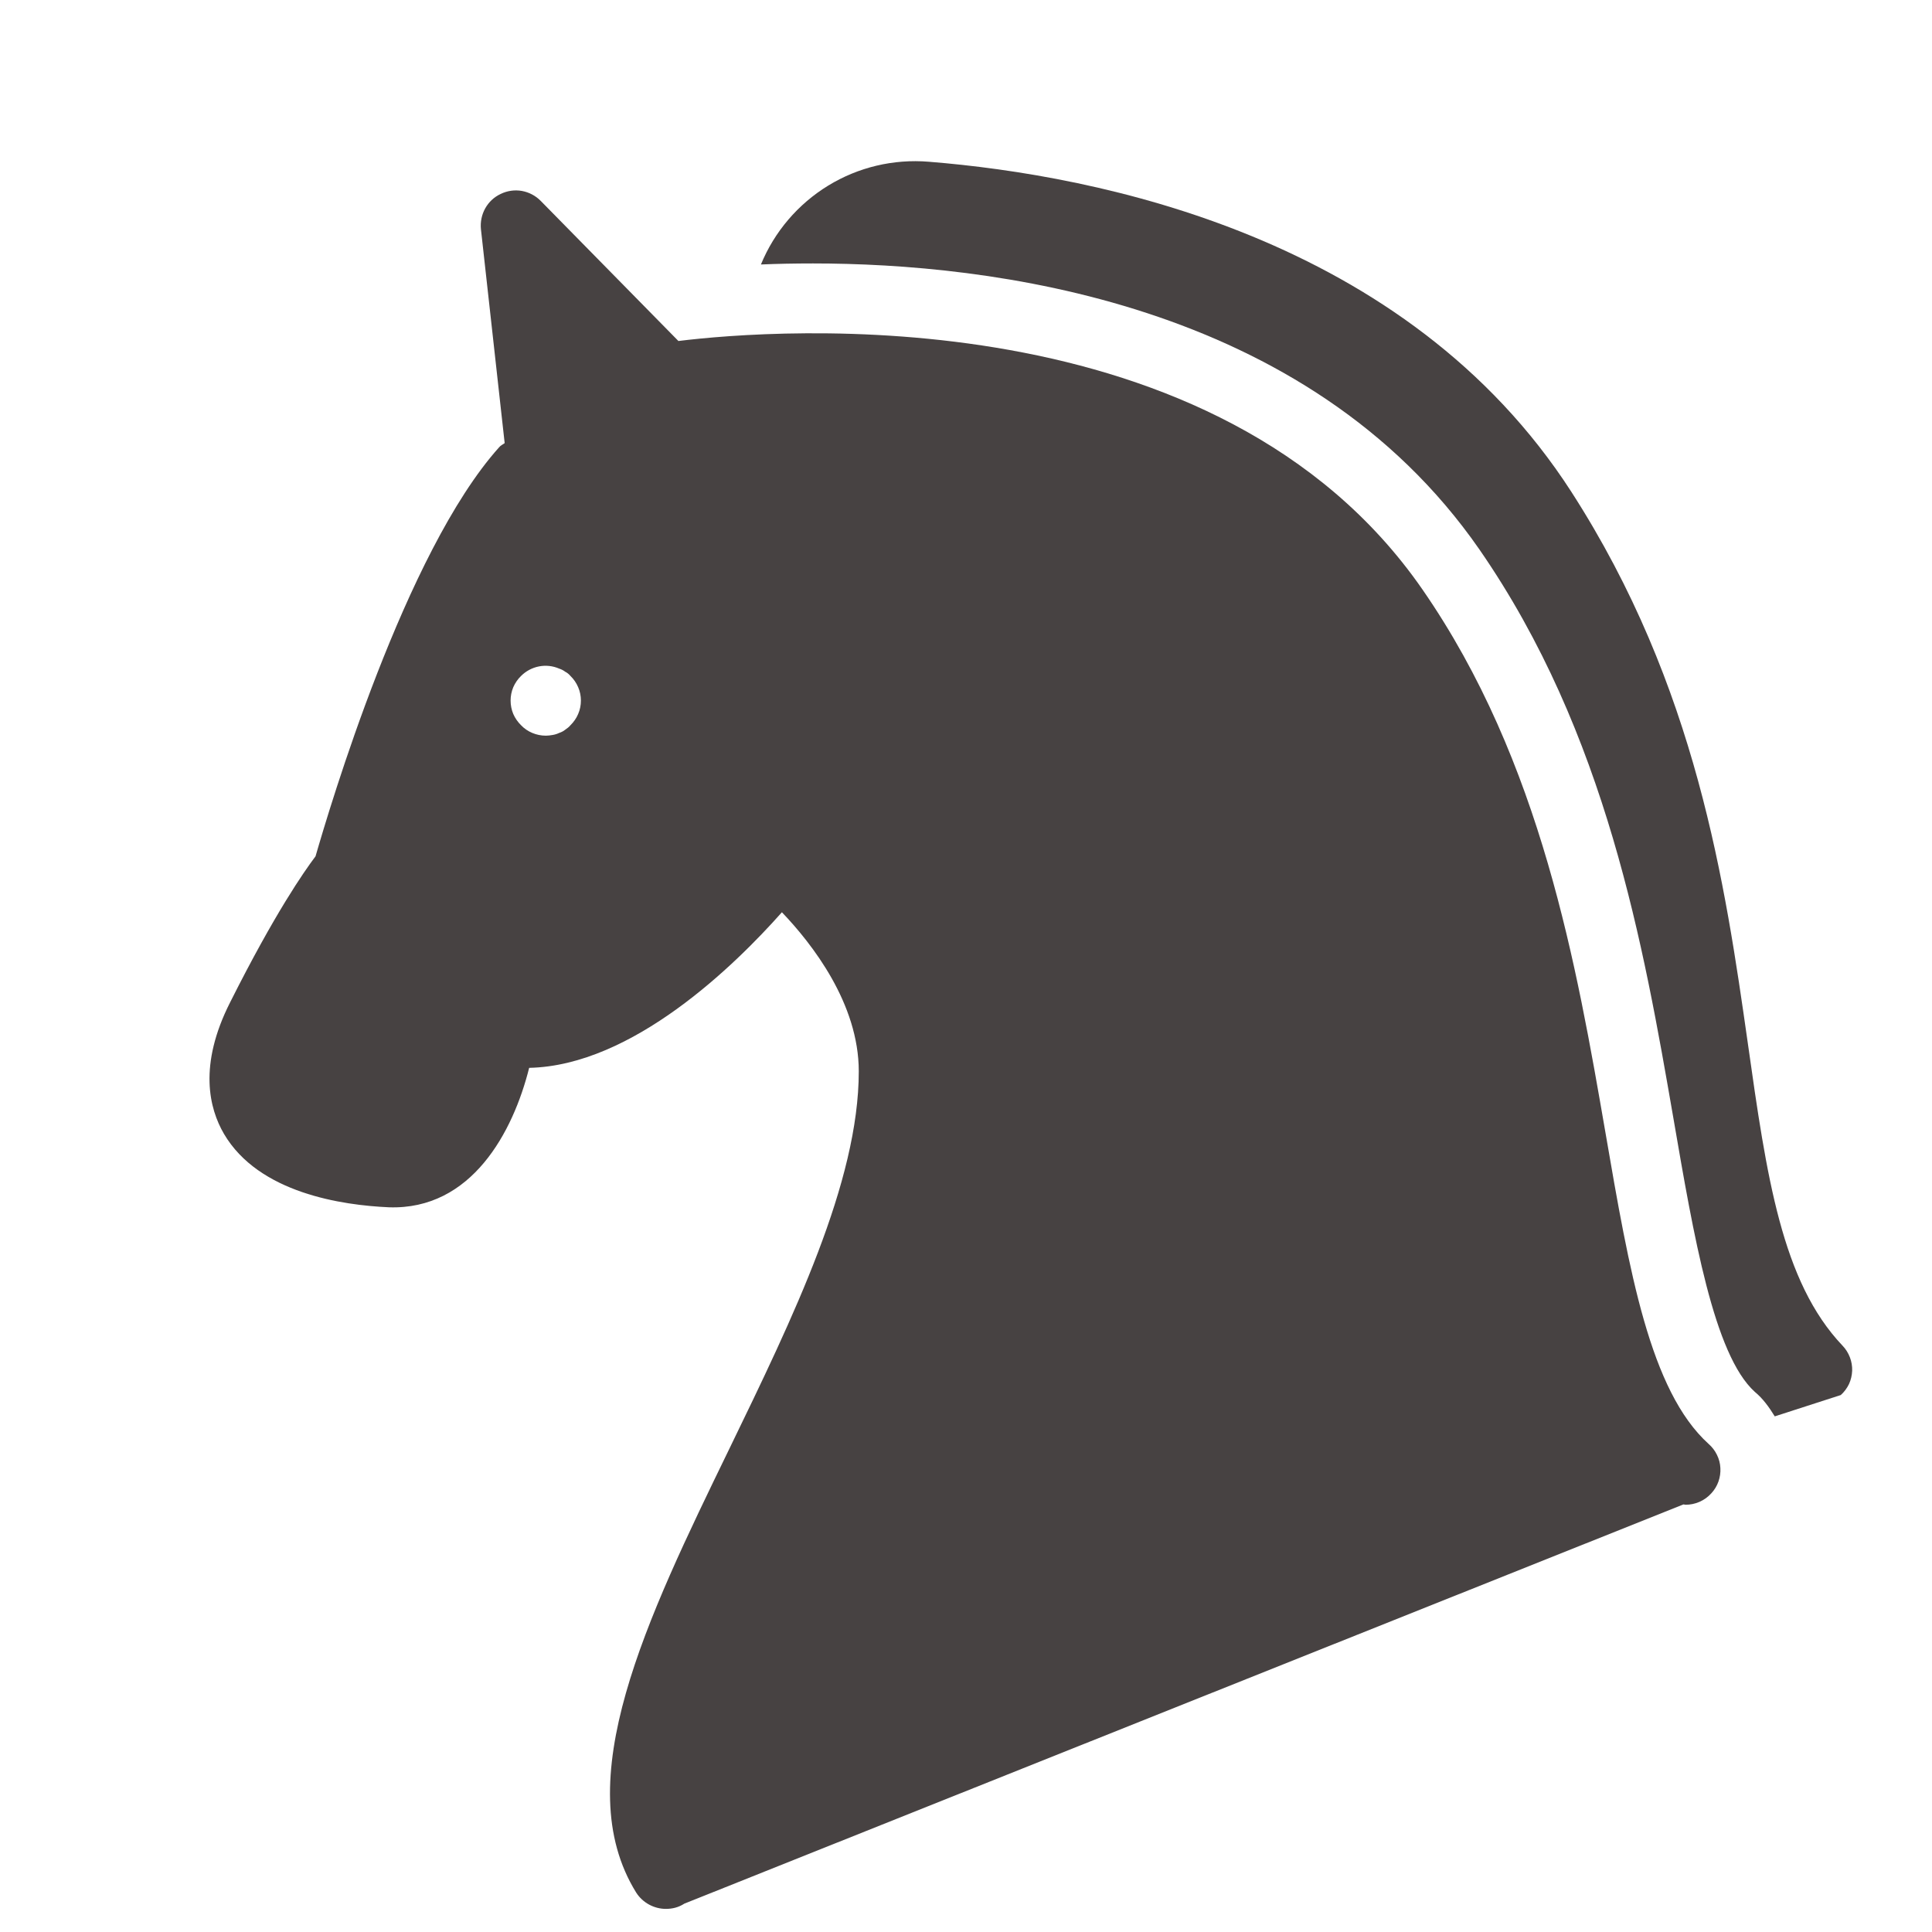
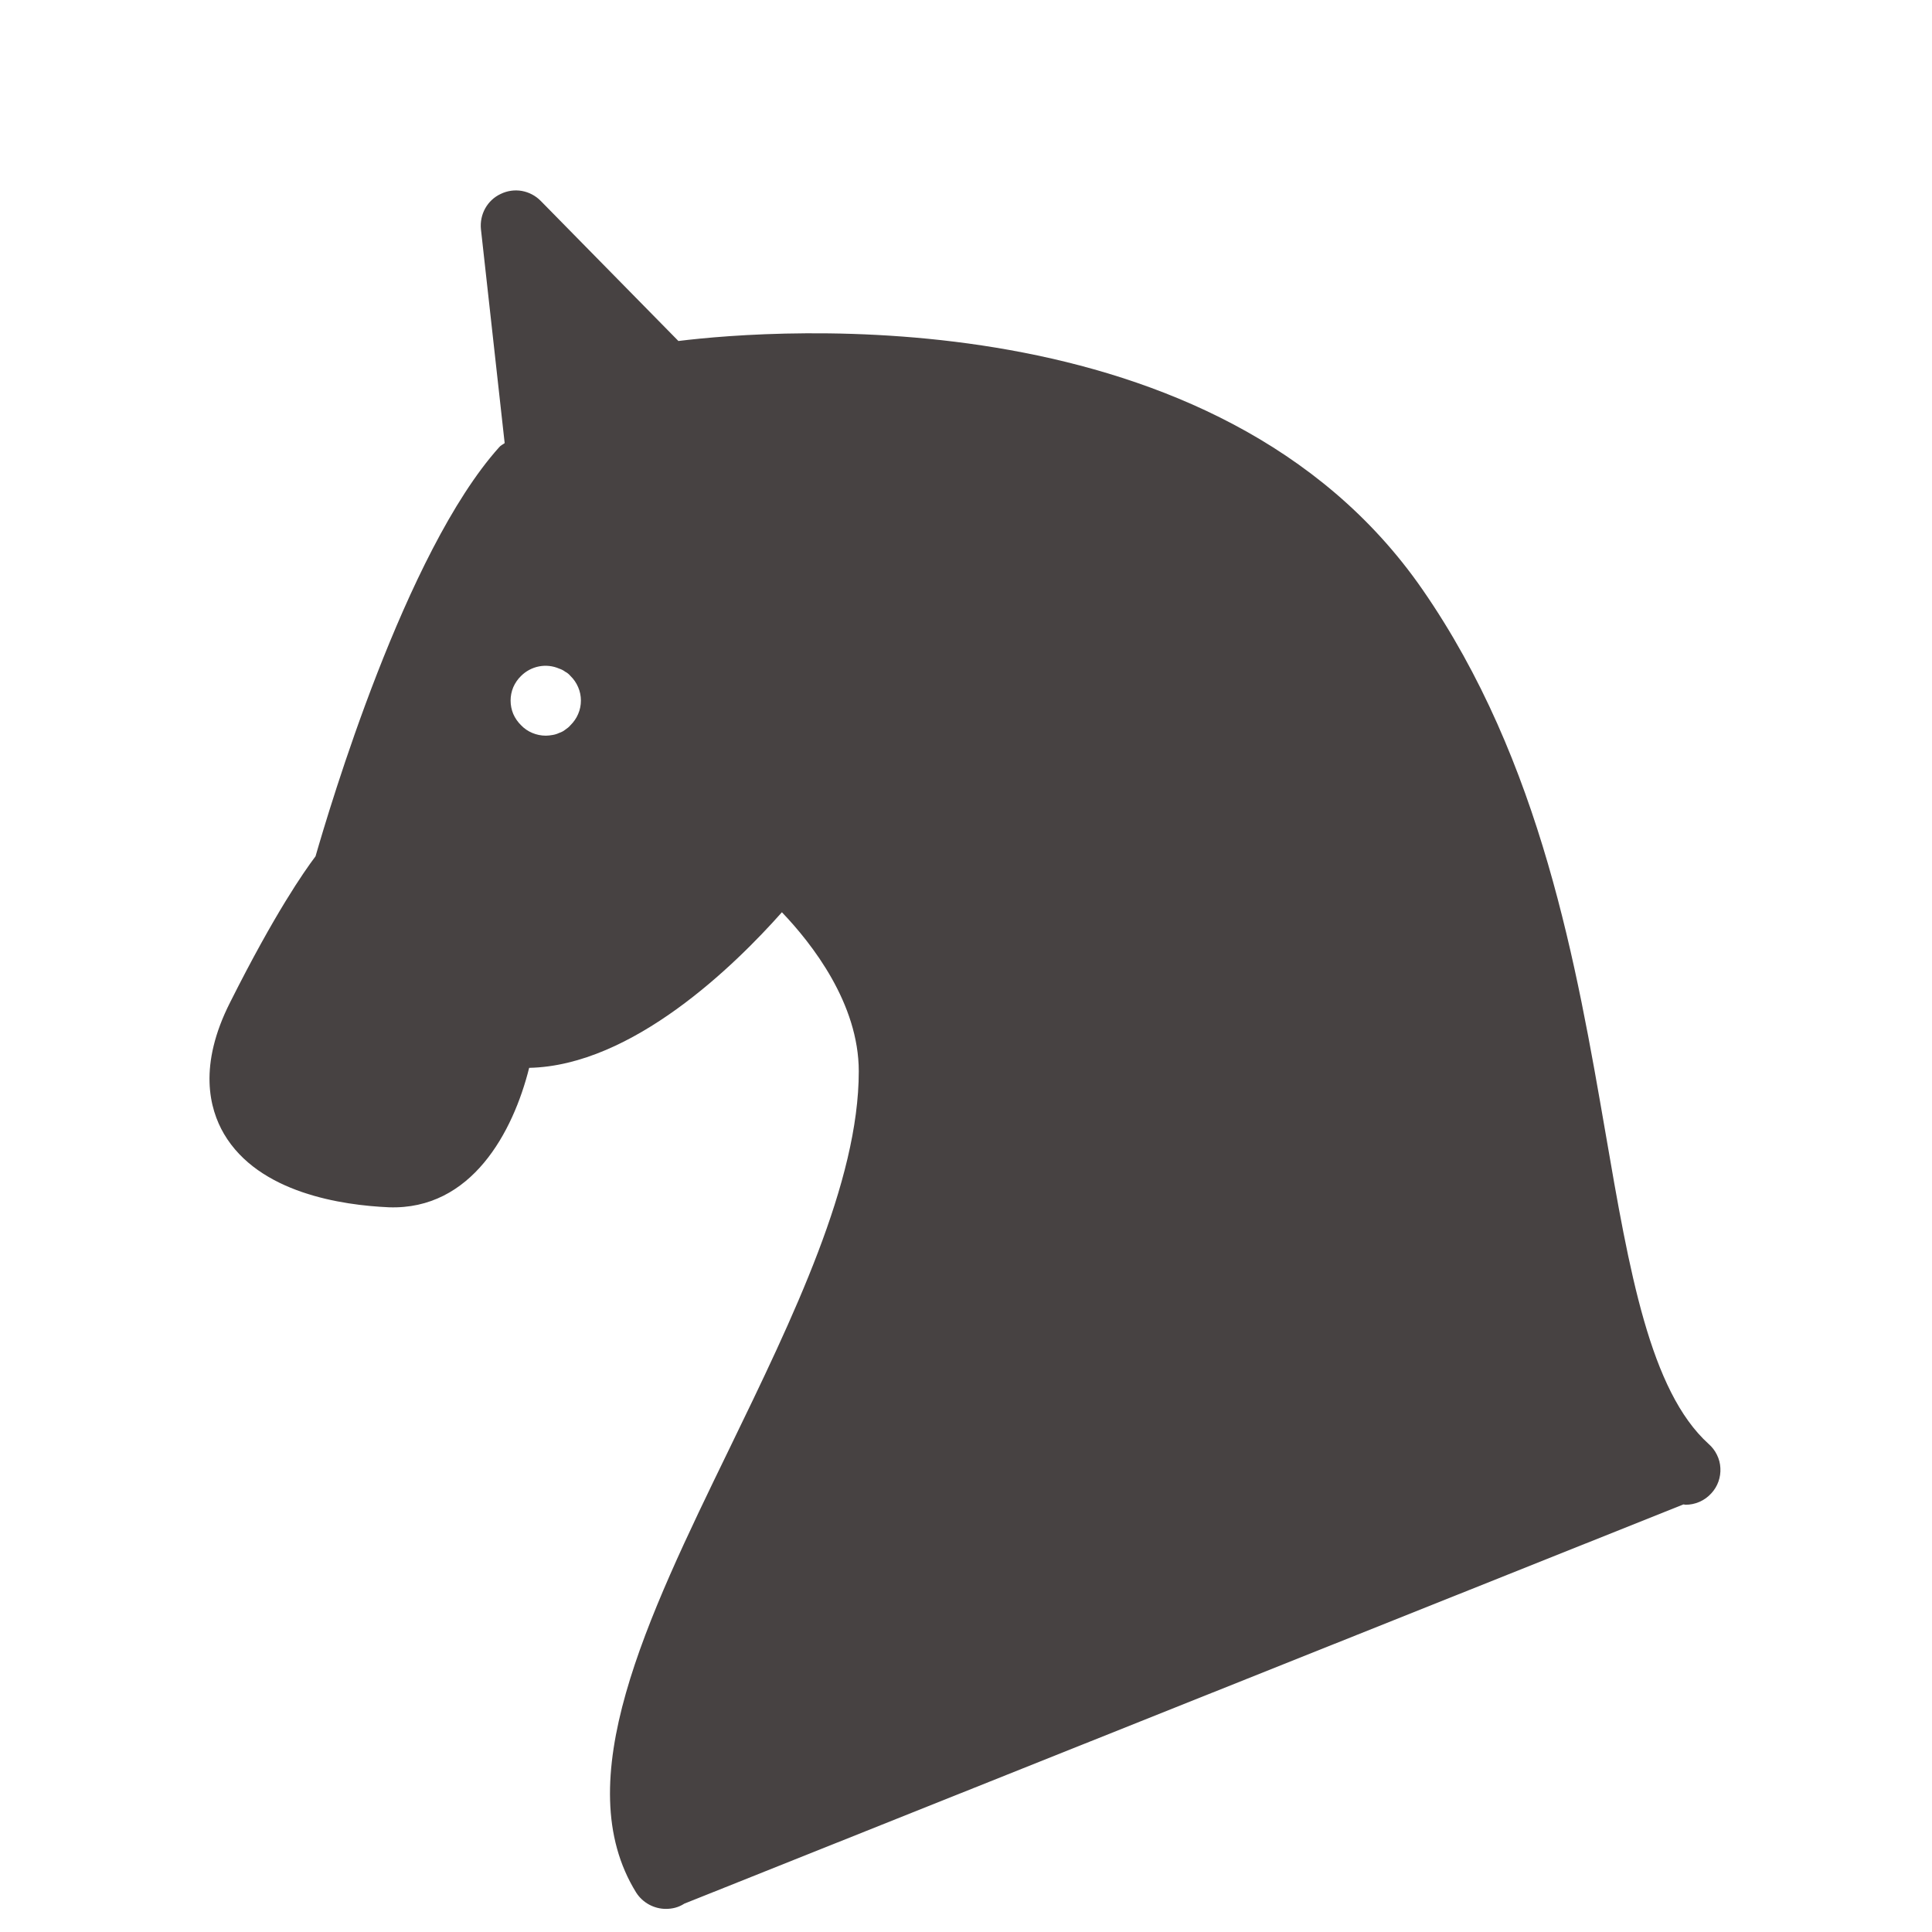
<svg xmlns="http://www.w3.org/2000/svg" width="28" height="28" viewBox="0 0 28 28" fill="none">
-   <path d="M26.704 19.503C25.822 18.576 25.604 17.051 25.331 15.121C25.002 12.816 24.591 9.948 22.772 7.126C20.386 3.428 15.912 2.541 13.46 2.344C12.949 2.302 12.438 2.423 12.001 2.691C11.564 2.959 11.223 3.359 11.028 3.833C11.261 3.823 11.515 3.818 11.783 3.818C14.316 3.818 18.937 4.355 21.44 7.962C23.284 10.627 23.821 13.718 24.252 16.205C24.546 17.913 24.839 19.635 25.432 20.172C25.549 20.268 25.64 20.395 25.721 20.527L26.678 20.218C26.728 20.173 26.768 20.119 26.797 20.059C26.825 19.998 26.84 19.933 26.843 19.866C26.845 19.799 26.834 19.733 26.81 19.671C26.786 19.608 26.75 19.551 26.704 19.503Z" fill="#474242" />
  <path d="M24.763 20.927C23.912 20.157 23.613 18.424 23.268 16.418C22.853 14.021 22.341 11.032 20.613 8.54C17.65 4.264 11.225 4.77 9.832 4.942L7.836 2.911C7.762 2.836 7.667 2.786 7.563 2.767C7.46 2.749 7.353 2.764 7.258 2.81C7.061 2.901 6.949 3.108 6.97 3.321L7.314 6.422C7.289 6.442 7.258 6.452 7.233 6.483C5.87 8.003 4.771 11.726 4.573 12.41C4.406 12.633 3.986 13.231 3.337 14.523C2.871 15.44 3.033 16.068 3.246 16.433C3.752 17.294 4.963 17.467 5.637 17.497C6.833 17.538 7.436 16.408 7.669 15.476C9.168 15.445 10.653 13.986 11.332 13.221C11.768 13.677 12.446 14.543 12.446 15.526C12.446 17.132 11.494 19.093 10.572 20.993C9.366 23.475 8.226 25.821 9.219 27.427C9.315 27.579 9.483 27.665 9.65 27.665C9.741 27.665 9.832 27.645 9.918 27.589L24.398 21.803C24.408 21.803 24.418 21.808 24.428 21.808C24.565 21.808 24.702 21.753 24.803 21.641C24.848 21.592 24.883 21.534 24.905 21.472C24.927 21.409 24.937 21.342 24.933 21.276C24.93 21.209 24.913 21.144 24.883 21.084C24.854 21.024 24.813 20.971 24.763 20.927ZM8.267 10.511C8.246 10.536 8.221 10.556 8.191 10.576C8.165 10.597 8.135 10.612 8.104 10.622C8.074 10.637 8.039 10.647 8.008 10.652C7.978 10.657 7.942 10.662 7.912 10.662C7.775 10.662 7.643 10.607 7.552 10.511C7.504 10.464 7.466 10.409 7.439 10.348C7.413 10.286 7.4 10.22 7.4 10.153C7.4 10.086 7.413 10.021 7.439 9.959C7.466 9.898 7.504 9.842 7.552 9.796C7.623 9.725 7.714 9.677 7.812 9.658C7.91 9.639 8.012 9.65 8.104 9.69C8.135 9.7 8.165 9.715 8.191 9.735C8.221 9.75 8.246 9.771 8.267 9.796C8.315 9.842 8.353 9.898 8.379 9.959C8.406 10.021 8.419 10.086 8.419 10.153C8.419 10.22 8.406 10.286 8.379 10.348C8.353 10.409 8.315 10.464 8.267 10.511Z" fill="#474242" />
</svg>